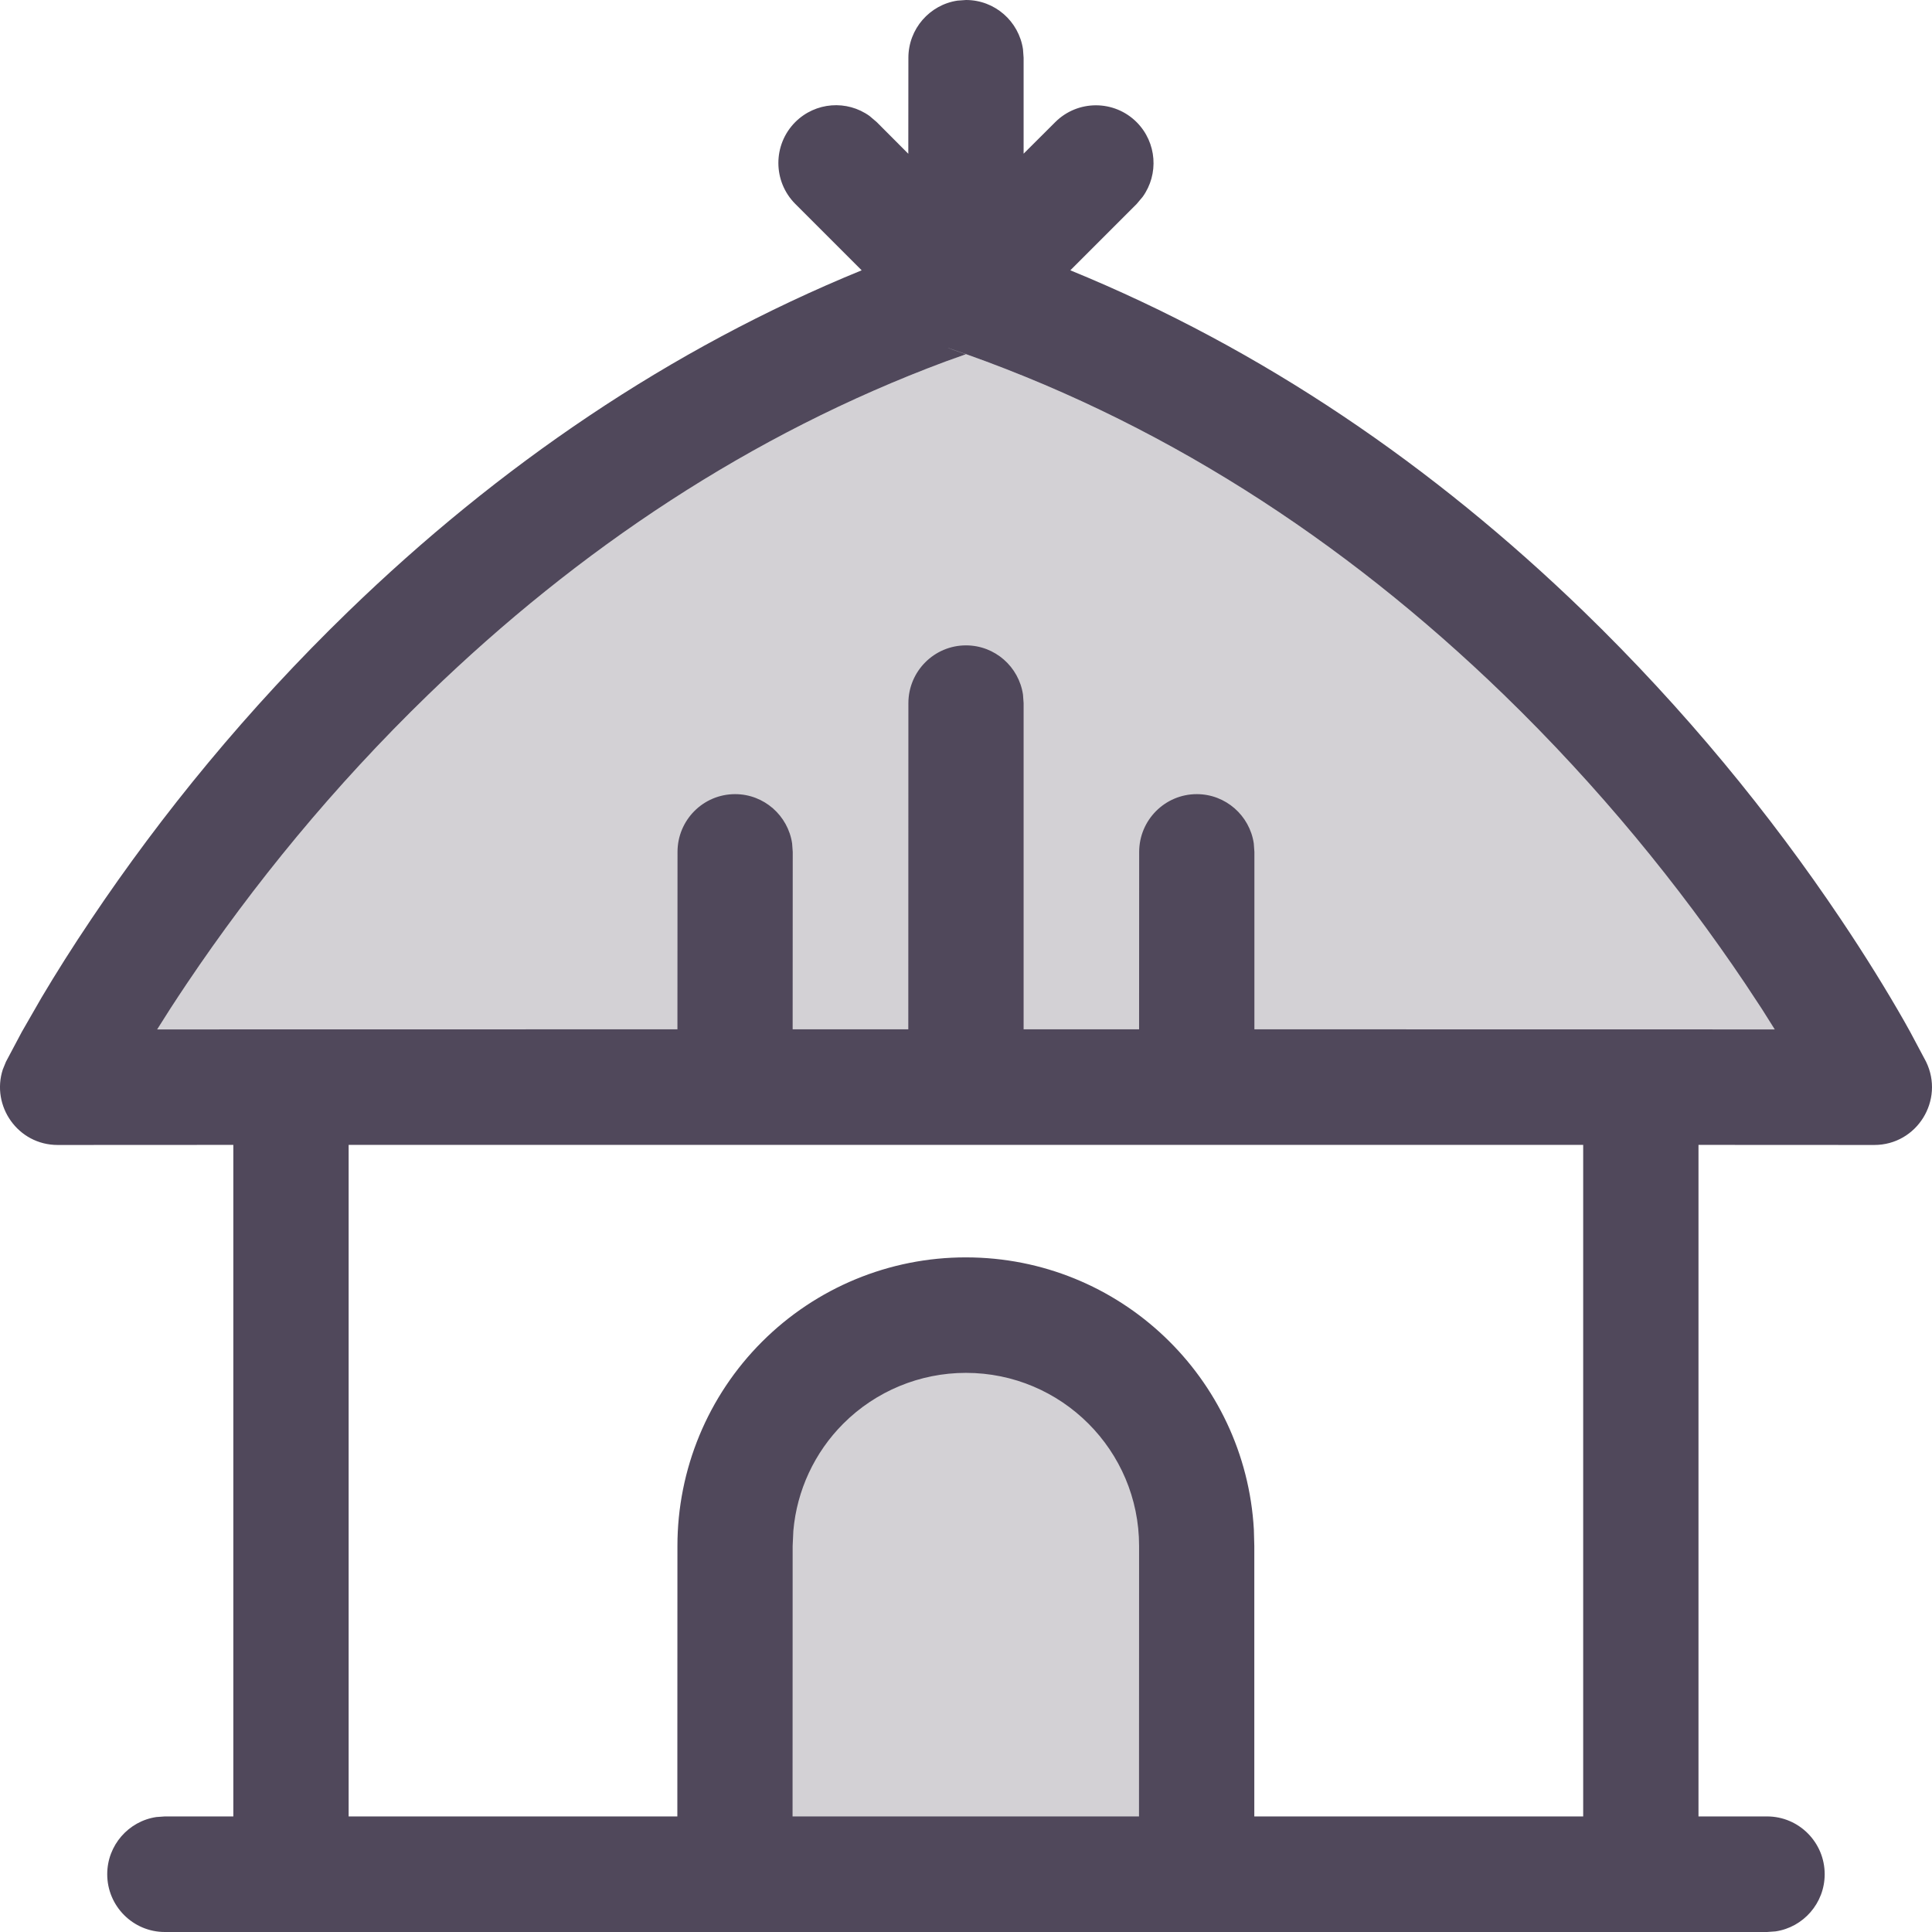
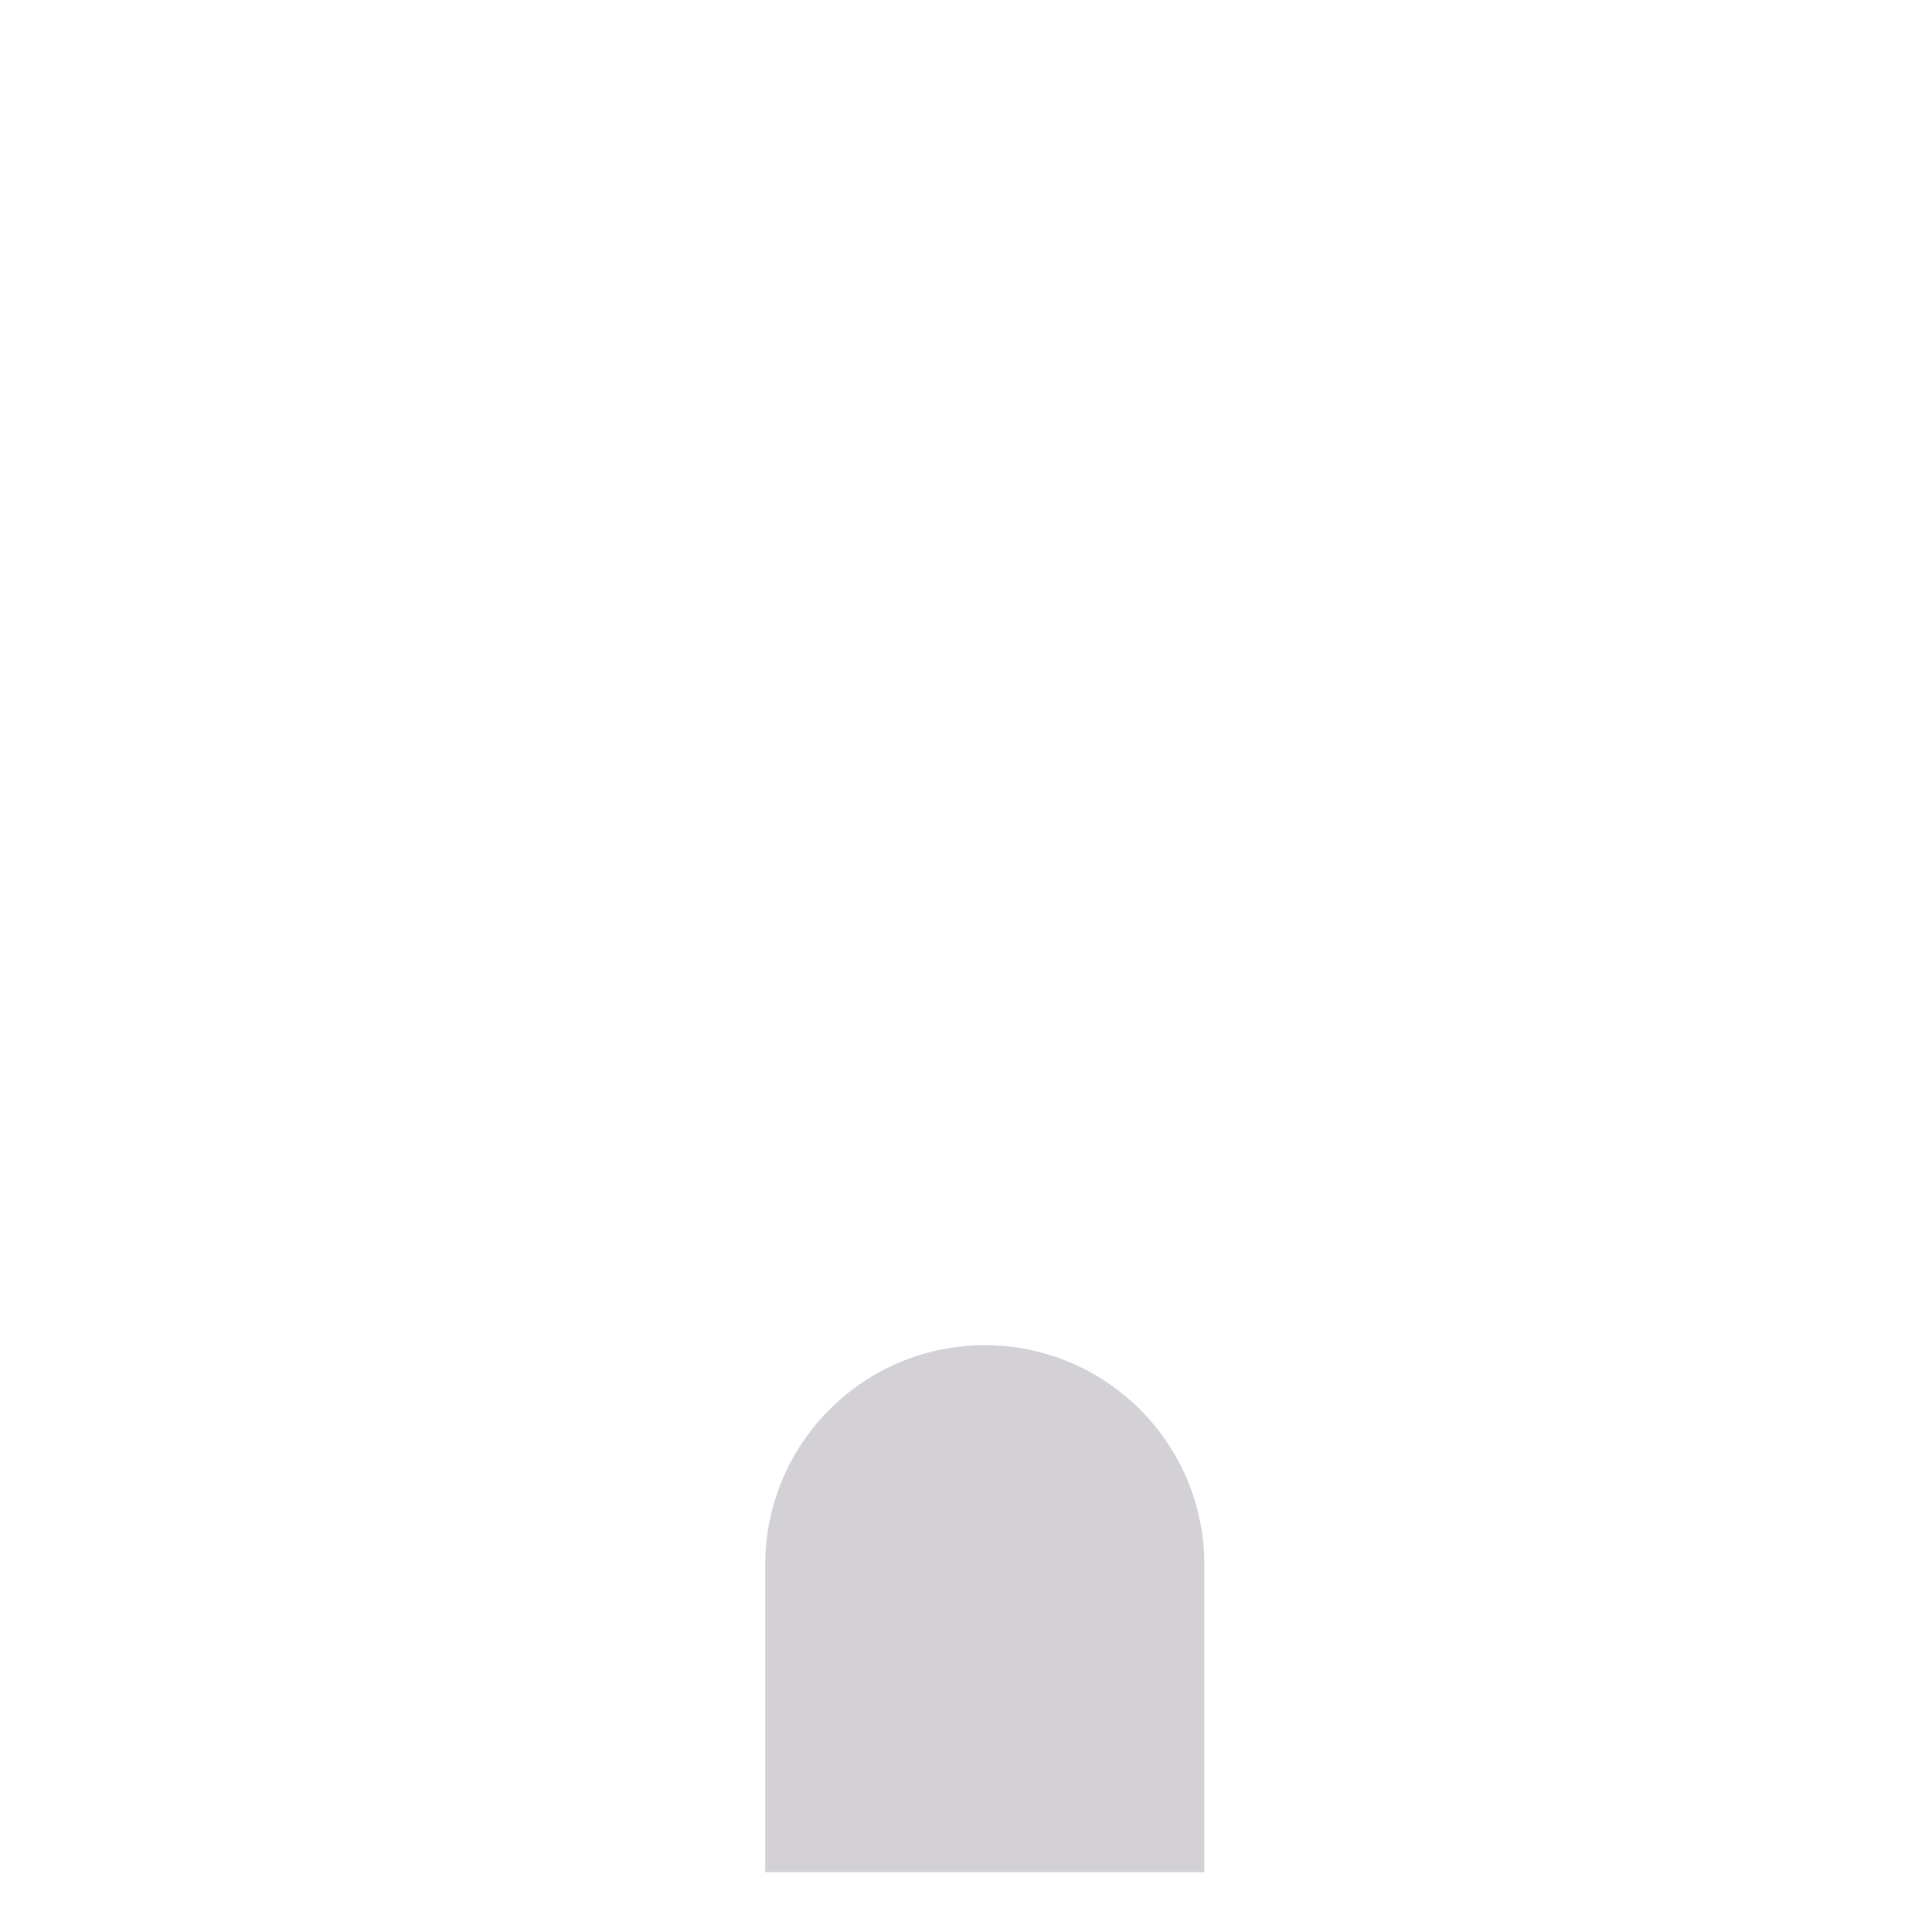
<svg xmlns="http://www.w3.org/2000/svg" width="22px" height="22px" viewBox="0 0 22 22" version="1.1">
  <title>Icon/Hut/Duotone</title>
  <g id="Icon/Hut/Duotone" stroke="none" stroke-width="1" fill="none" fill-rule="evenodd">
    <g id="hut-duotone" transform="translate(0, 0)" fill="#50485B">
-       <path d="M10.764,4.118 L10.999,4.034 L10.79,3.96 C13.184,4.77 15.292,6.137 17.121,7.908 C18.202,8.956 19.119,10.08 19.873,11.202 L20.063,11.49 L20.209,11.722 L1.79,11.722 L1.937,11.49 C1.998,11.396 2.061,11.3 2.127,11.202 C2.881,10.08 3.797,8.956 4.879,7.908 C6.593,6.248 8.553,4.942 10.764,4.118 Z" id="Path" fill-rule="nonzero" opacity="0.25" />
      <path d="M11.214,15.318 C12.594,15.318 13.714,16.437 13.714,17.818 L13.714,21.318 L13.714,21.318 L8.714,21.318 L8.714,17.818 C8.714,16.437 9.833,15.318 11.214,15.318 Z" id="Rectangle" opacity="0.25" />
-       <path d="M1.877,22 C1.515,22 1.221,21.705 1.221,21.342 C1.221,21.012 1.464,20.738 1.78,20.691 L1.877,20.684 L2.657,20.684 L2.657,13.037 L0.657,13.038 C0.203,13.038 -0.103,12.593 0.032,12.178 L0.068,12.09 L0.248,11.751 L0.474,11.358 C0.639,11.08 0.827,10.782 1.039,10.467 C1.841,9.272 2.815,8.078 3.967,6.962 C5.677,5.306 7.623,3.973 9.812,3.078 L9.056,2.322 C8.8,2.065 8.799,1.649 9.055,1.391 C9.286,1.16 9.645,1.136 9.902,1.321 L9.983,1.39 L10.343,1.751 L10.344,0.658 C10.344,0.328 10.587,0.054 10.903,0.007 L11,5.32907052e-15 C11.329,5.32907052e-15 11.602,0.243 11.649,0.561 L11.656,0.658 L11.656,1.75 L12.016,1.391 C12.272,1.135 12.688,1.135 12.944,1.392 C13.174,1.624 13.197,1.984 13.012,2.241 L12.943,2.323 L12.188,3.078 C14.376,3.973 16.322,5.306 18.033,6.962 C19.184,8.078 20.159,9.272 20.961,10.467 C21.243,10.887 21.484,11.278 21.684,11.629 L21.684,11.629 L21.752,11.751 L21.932,12.089 C22.146,12.527 21.829,13.038 21.343,13.038 L21.343,13.038 L19.341,13.037 L19.341,20.684 L20.122,20.684 C20.484,20.684 20.778,20.979 20.778,21.342 C20.778,21.672 20.535,21.946 20.219,21.993 L20.122,22 L1.877,22 Z M18.028,13.037 L3.97,13.037 L3.97,20.684 L7.713,20.684 L7.714,17.604 C7.714,16.732 8.06,15.896 8.677,15.279 C9.293,14.663 10.128,14.317 10.999,14.318 C12.75,14.318 14.181,15.689 14.278,17.418 L14.283,17.604 L14.283,20.684 L18.028,20.684 L18.028,13.037 Z M10.999,15.633 C10.475,15.633 9.973,15.841 9.603,16.211 C9.275,16.539 9.074,16.972 9.034,17.431 L9.026,17.604 L9.025,20.684 L12.97,20.684 L12.971,17.604 C12.971,16.516 12.088,15.633 10.999,15.633 Z M10.81,3.968 L10.999,4.034 L10.764,4.118 C8.553,4.942 6.593,6.248 4.879,7.908 C3.797,8.956 2.881,10.08 2.127,11.202 C2.061,11.3 1.998,11.396 1.937,11.49 L1.937,11.49 L1.79,11.722 L7.714,11.721 L7.715,9.701 C7.715,9.338 8.008,9.043 8.371,9.043 C8.7,9.043 8.973,9.287 9.02,9.604 L9.027,9.701 L9.026,11.721 L10.343,11.721 L10.344,8.007 C10.344,7.644 10.638,7.349 11,7.349 C11.329,7.349 11.602,7.592 11.649,7.91 L11.656,8.007 L11.656,11.721 L12.971,11.721 L12.972,9.701 C12.972,9.338 13.266,9.043 13.628,9.043 C13.957,9.043 14.23,9.287 14.277,9.604 L14.284,9.701 L14.284,11.721 L20.209,11.722 L20.063,11.49 L19.873,11.202 C19.119,10.08 18.202,8.956 17.121,7.908 C15.292,6.137 13.184,4.77 10.79,3.96 L10.81,3.968 L10.81,3.968 Z" />
    </g>
  </g>
</svg>